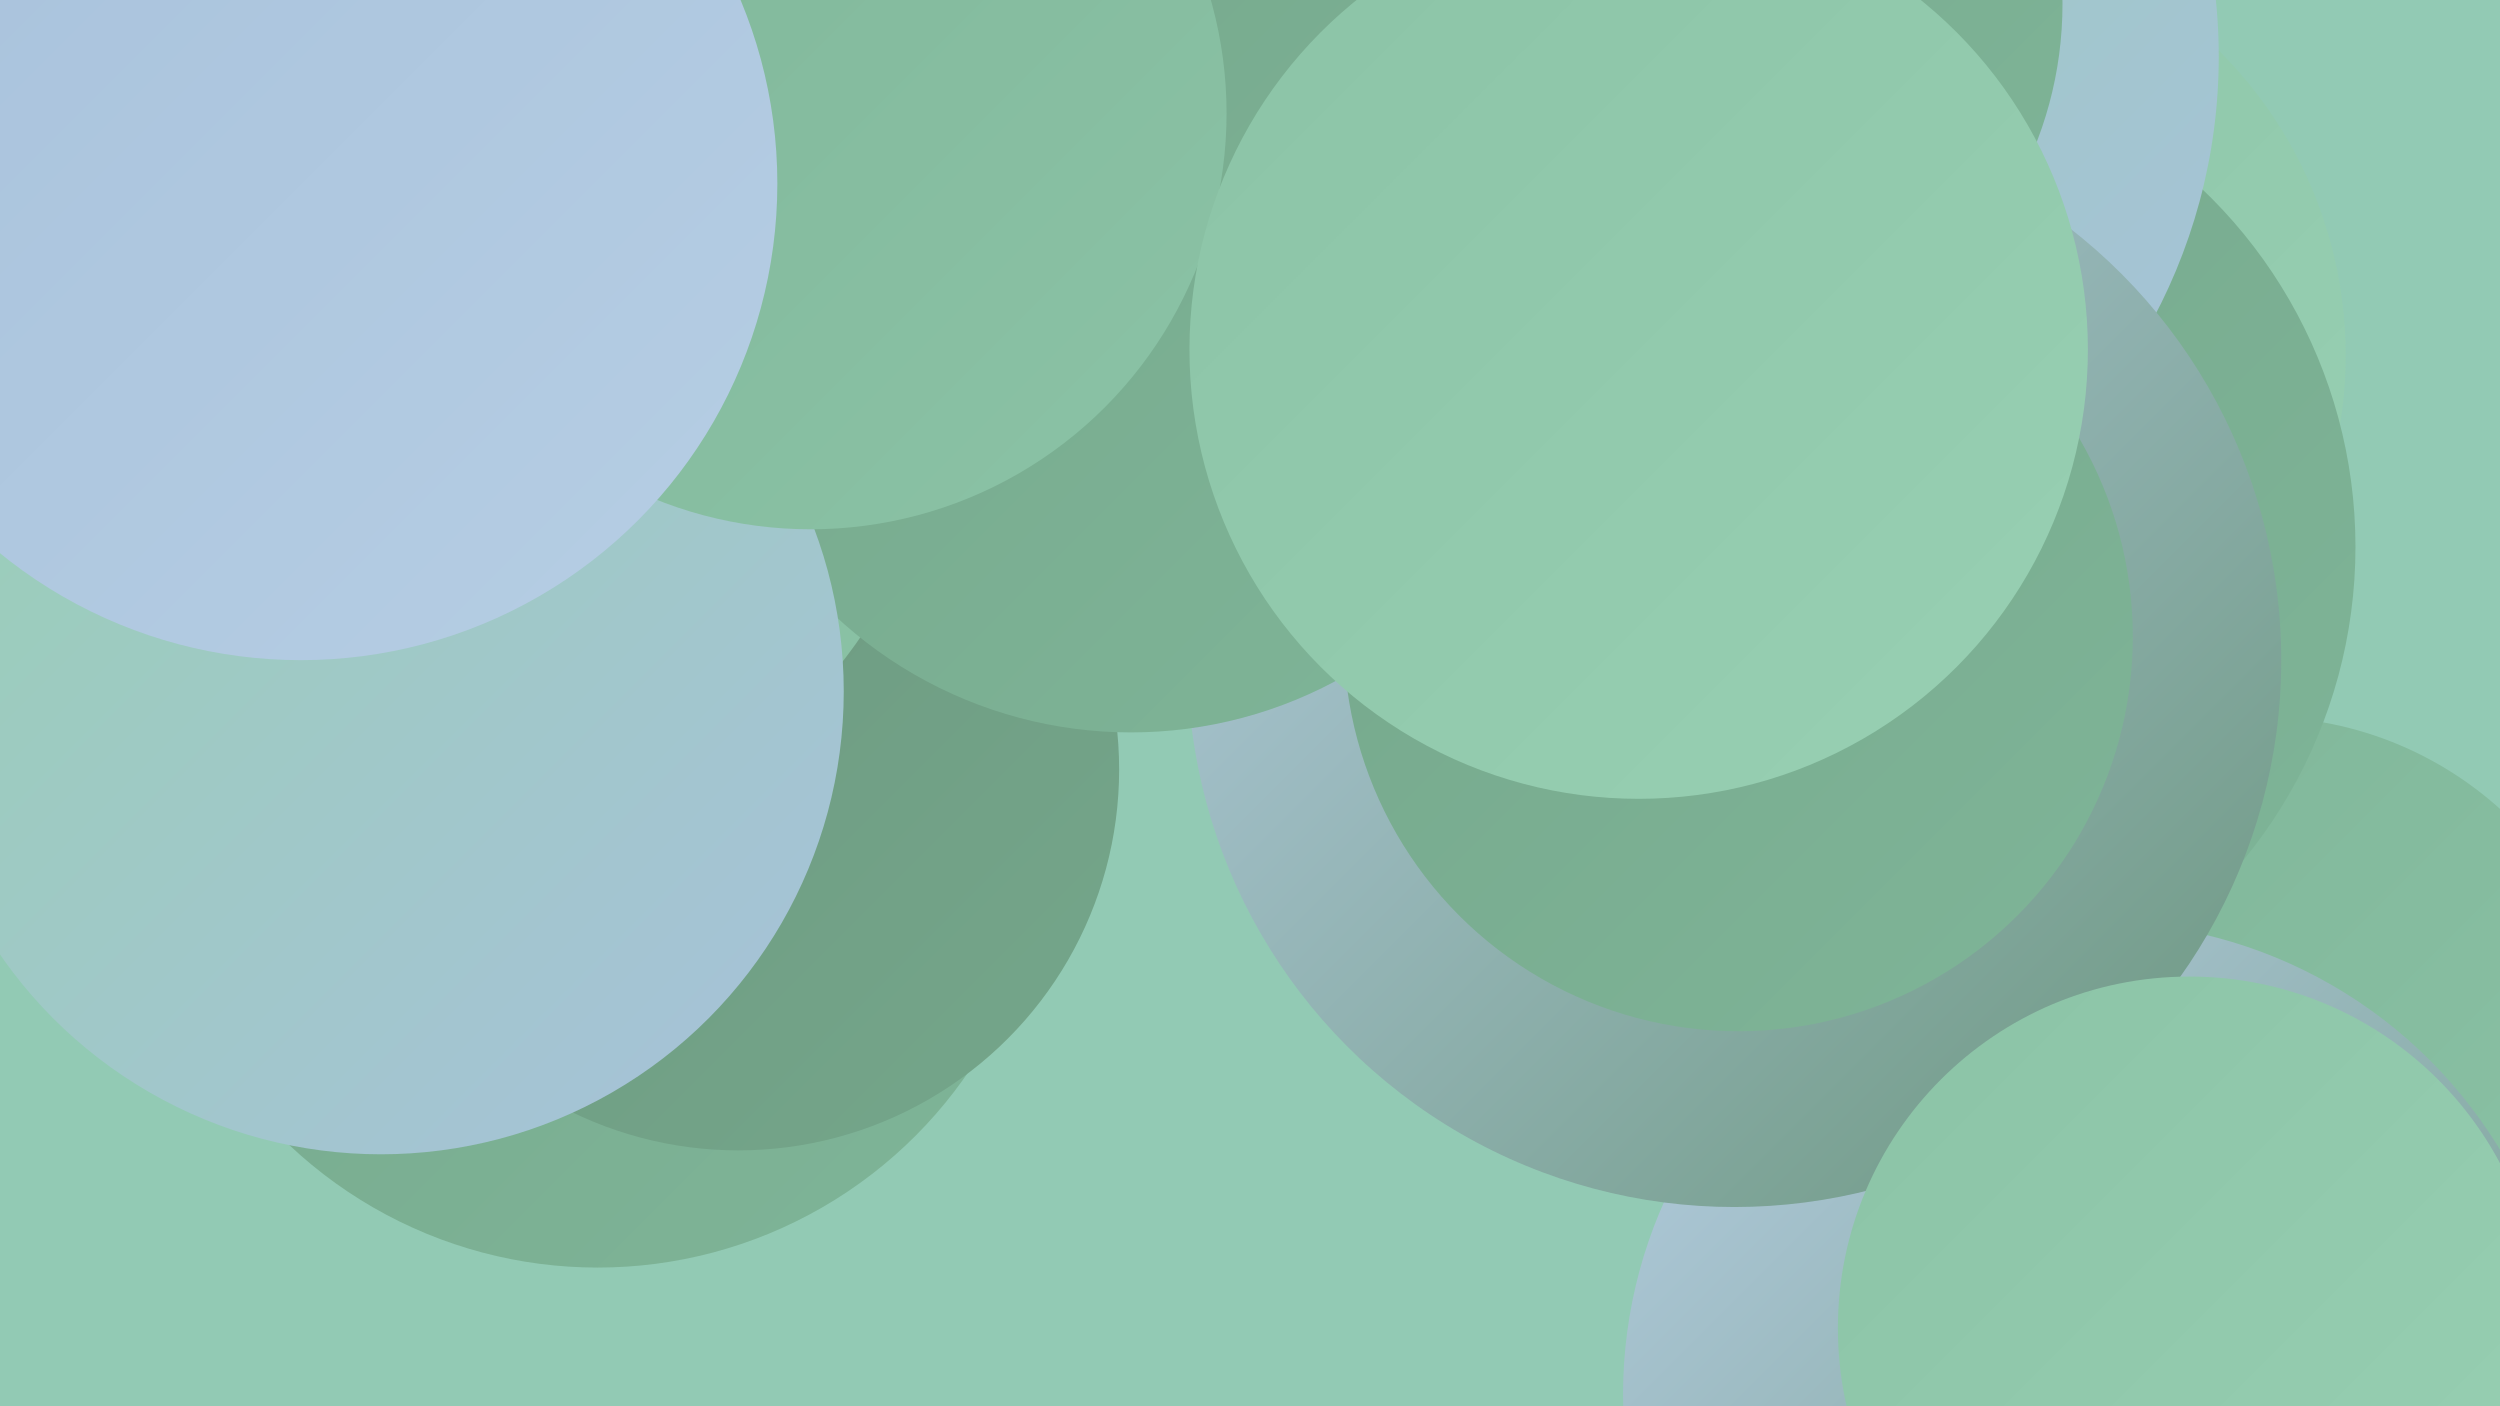
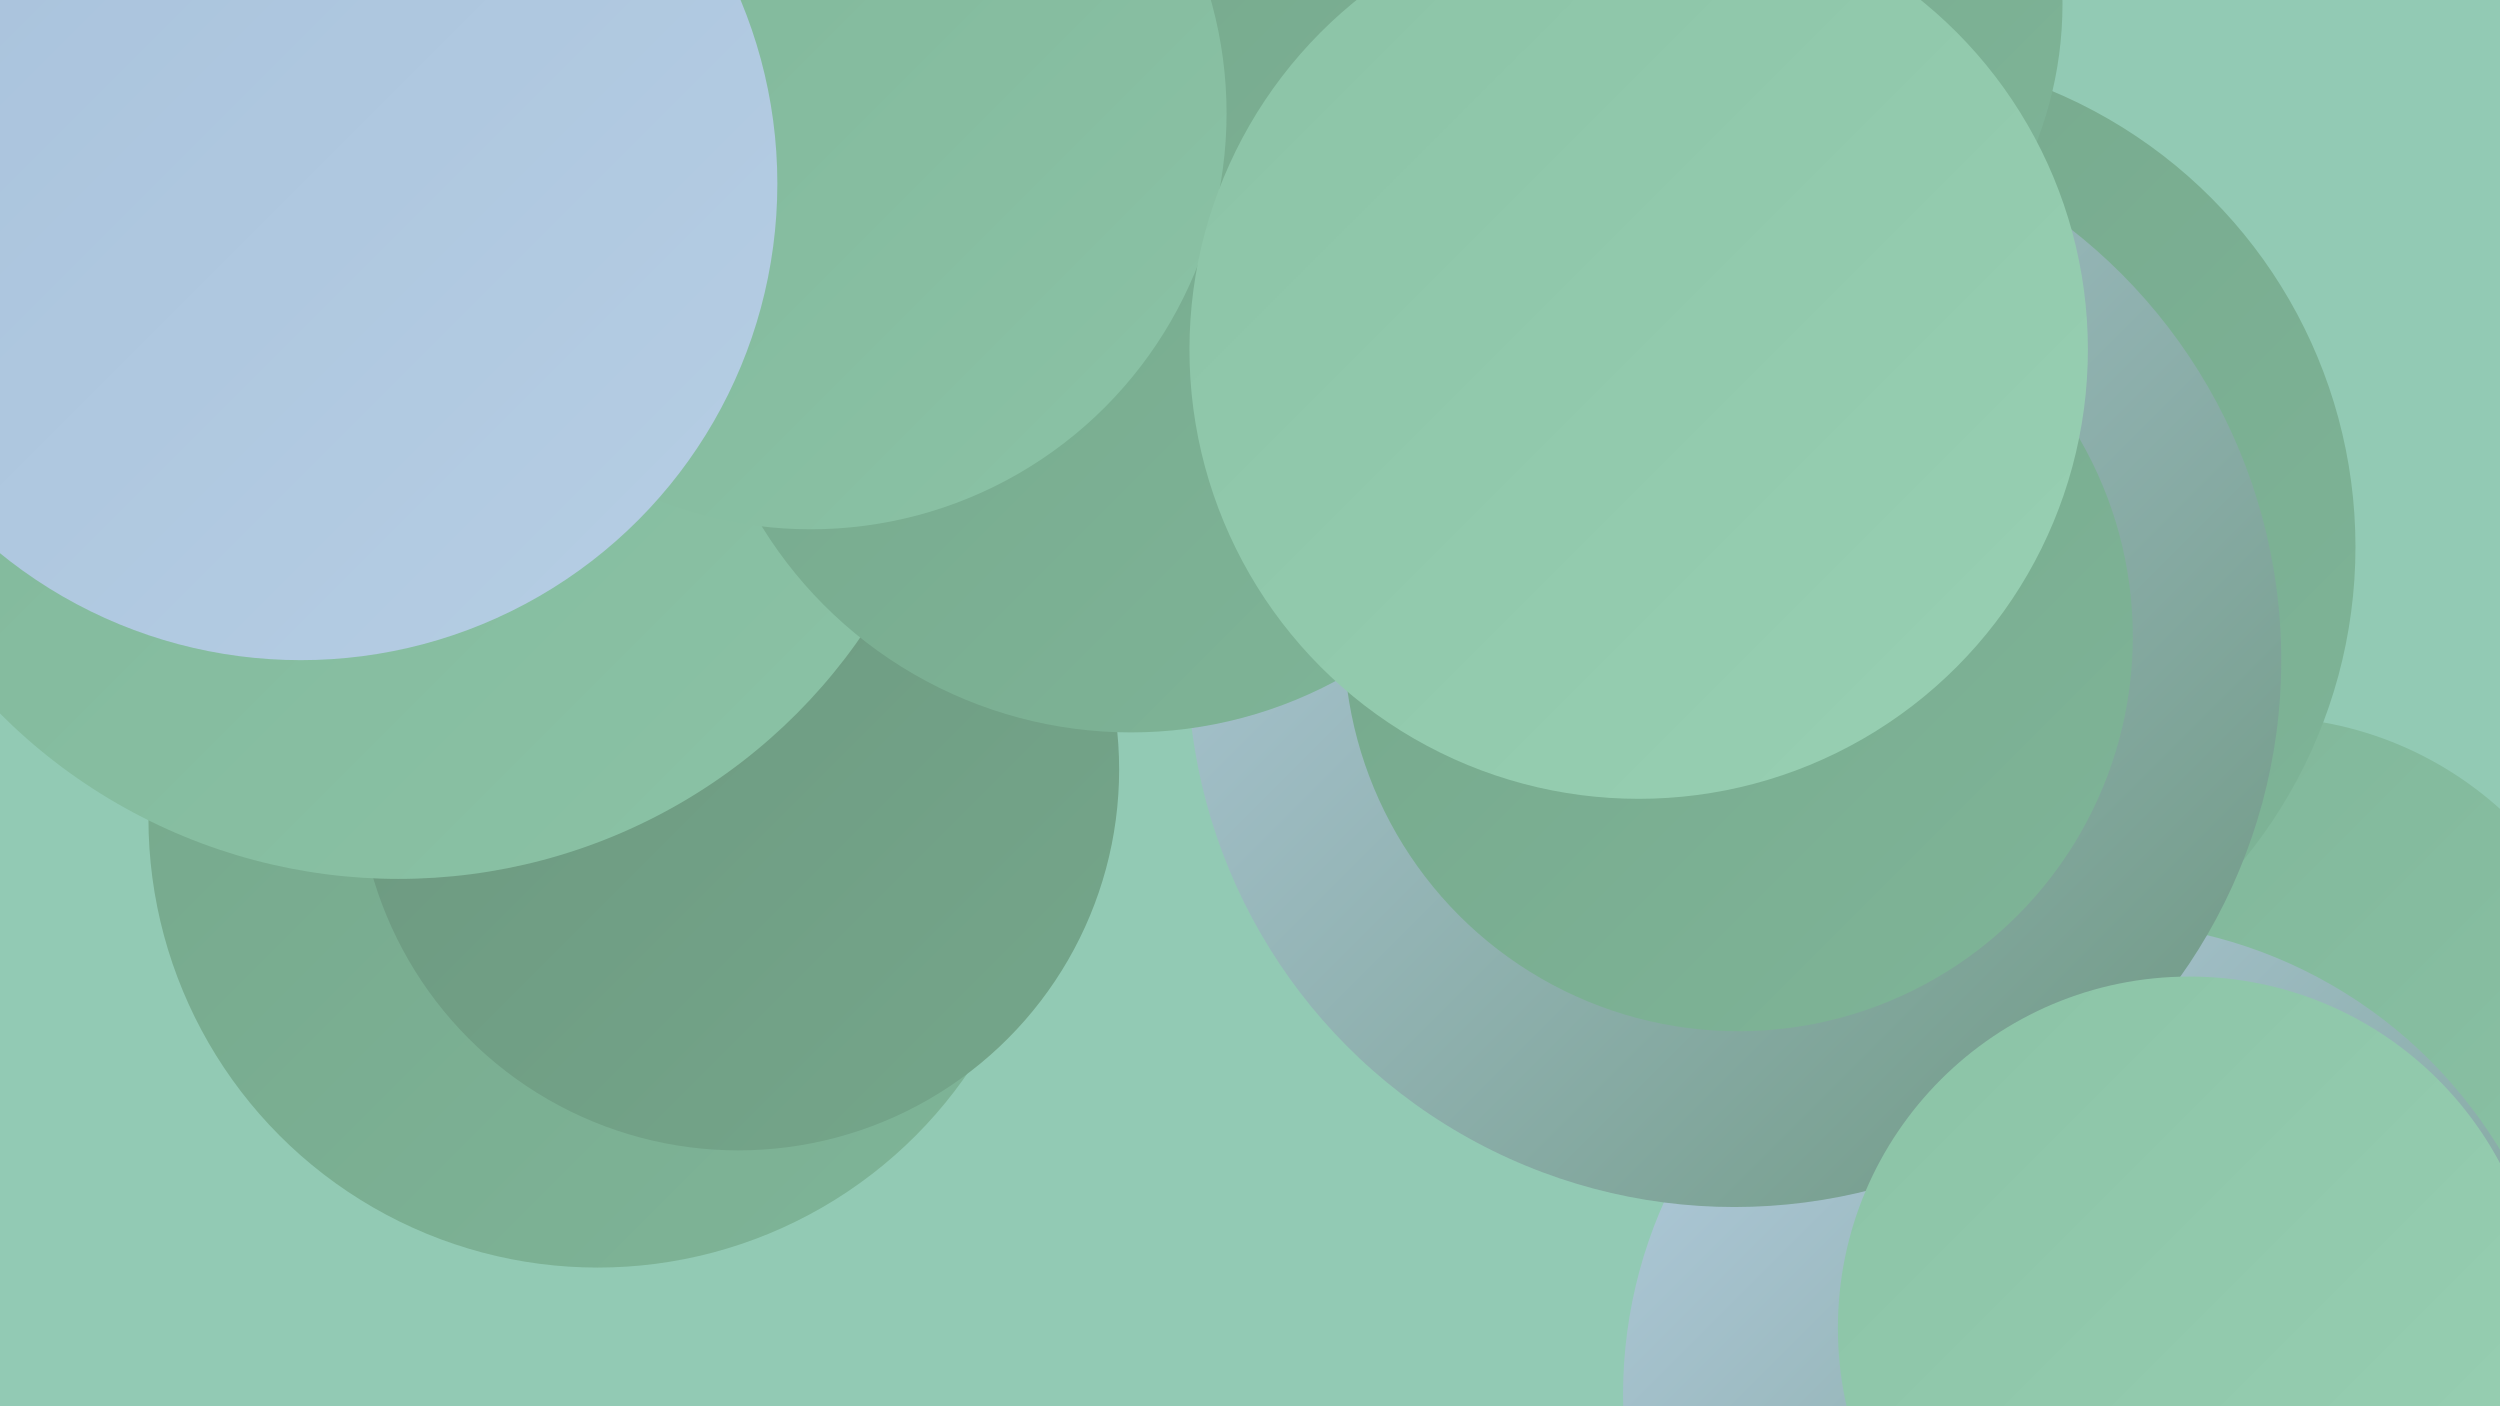
<svg xmlns="http://www.w3.org/2000/svg" width="1280" height="720">
  <defs>
    <linearGradient id="grad0" x1="0%" y1="0%" x2="100%" y2="100%">
      <stop offset="0%" style="stop-color:#6b967e;stop-opacity:1" />
      <stop offset="100%" style="stop-color:#75a78b;stop-opacity:1" />
    </linearGradient>
    <linearGradient id="grad1" x1="0%" y1="0%" x2="100%" y2="100%">
      <stop offset="0%" style="stop-color:#75a78b;stop-opacity:1" />
      <stop offset="100%" style="stop-color:#7fb598;stop-opacity:1" />
    </linearGradient>
    <linearGradient id="grad2" x1="0%" y1="0%" x2="100%" y2="100%">
      <stop offset="0%" style="stop-color:#7fb598;stop-opacity:1" />
      <stop offset="100%" style="stop-color:#8bc3a6;stop-opacity:1" />
    </linearGradient>
    <linearGradient id="grad3" x1="0%" y1="0%" x2="100%" y2="100%">
      <stop offset="0%" style="stop-color:#8bc3a6;stop-opacity:1" />
      <stop offset="100%" style="stop-color:#98d0b3;stop-opacity:1" />
    </linearGradient>
    <linearGradient id="grad4" x1="0%" y1="0%" x2="100%" y2="100%">
      <stop offset="0%" style="stop-color:#98d0b3;stop-opacity:1" />
      <stop offset="100%" style="stop-color:#a7c1db;stop-opacity:1" />
    </linearGradient>
    <linearGradient id="grad5" x1="0%" y1="0%" x2="100%" y2="100%">
      <stop offset="0%" style="stop-color:#a7c1db;stop-opacity:1" />
      <stop offset="100%" style="stop-color:#b6cee4;stop-opacity:1" />
    </linearGradient>
    <linearGradient id="grad6" x1="0%" y1="0%" x2="100%" y2="100%">
      <stop offset="0%" style="stop-color:#b6cee4;stop-opacity:1" />
      <stop offset="100%" style="stop-color:#6b967e;stop-opacity:1" />
    </linearGradient>
  </defs>
  <rect width="1280" height="720" fill="#92cab4" />
  <circle cx="745" cy="77" r="232" fill="url(#grad1)" />
  <circle cx="306" cy="419" r="230" fill="url(#grad1)" />
-   <circle cx="981" cy="182" r="220" fill="url(#grad3)" />
  <circle cx="378" cy="394" r="195" fill="url(#grad0)" />
  <circle cx="773" cy="141" r="269" fill="url(#grad4)" />
  <circle cx="1157" cy="551" r="184" fill="url(#grad2)" />
-   <circle cx="2" cy="138" r="243" fill="url(#grad6)" />
  <circle cx="953" cy="280" r="253" fill="url(#grad1)" />
-   <circle cx="851" cy="29" r="285" fill="url(#grad4)" />
  <circle cx="1073" cy="714" r="242" fill="url(#grad6)" />
  <circle cx="204" cy="162" r="288" fill="url(#grad2)" />
  <circle cx="860" cy="2" r="196" fill="url(#grad1)" />
  <circle cx="888" cy="338" r="280" fill="url(#grad6)" />
  <circle cx="579" cy="153" r="222" fill="url(#grad1)" />
-   <circle cx="195" cy="354" r="237" fill="url(#grad4)" />
  <circle cx="415" cy="58" r="213" fill="url(#grad2)" />
  <circle cx="154" cy="94" r="244" fill="url(#grad5)" />
  <circle cx="1121" cy="680" r="180" fill="url(#grad3)" />
  <circle cx="890" cy="326" r="202" fill="url(#grad1)" />
  <circle cx="839" cy="179" r="230" fill="url(#grad3)" />
</svg>